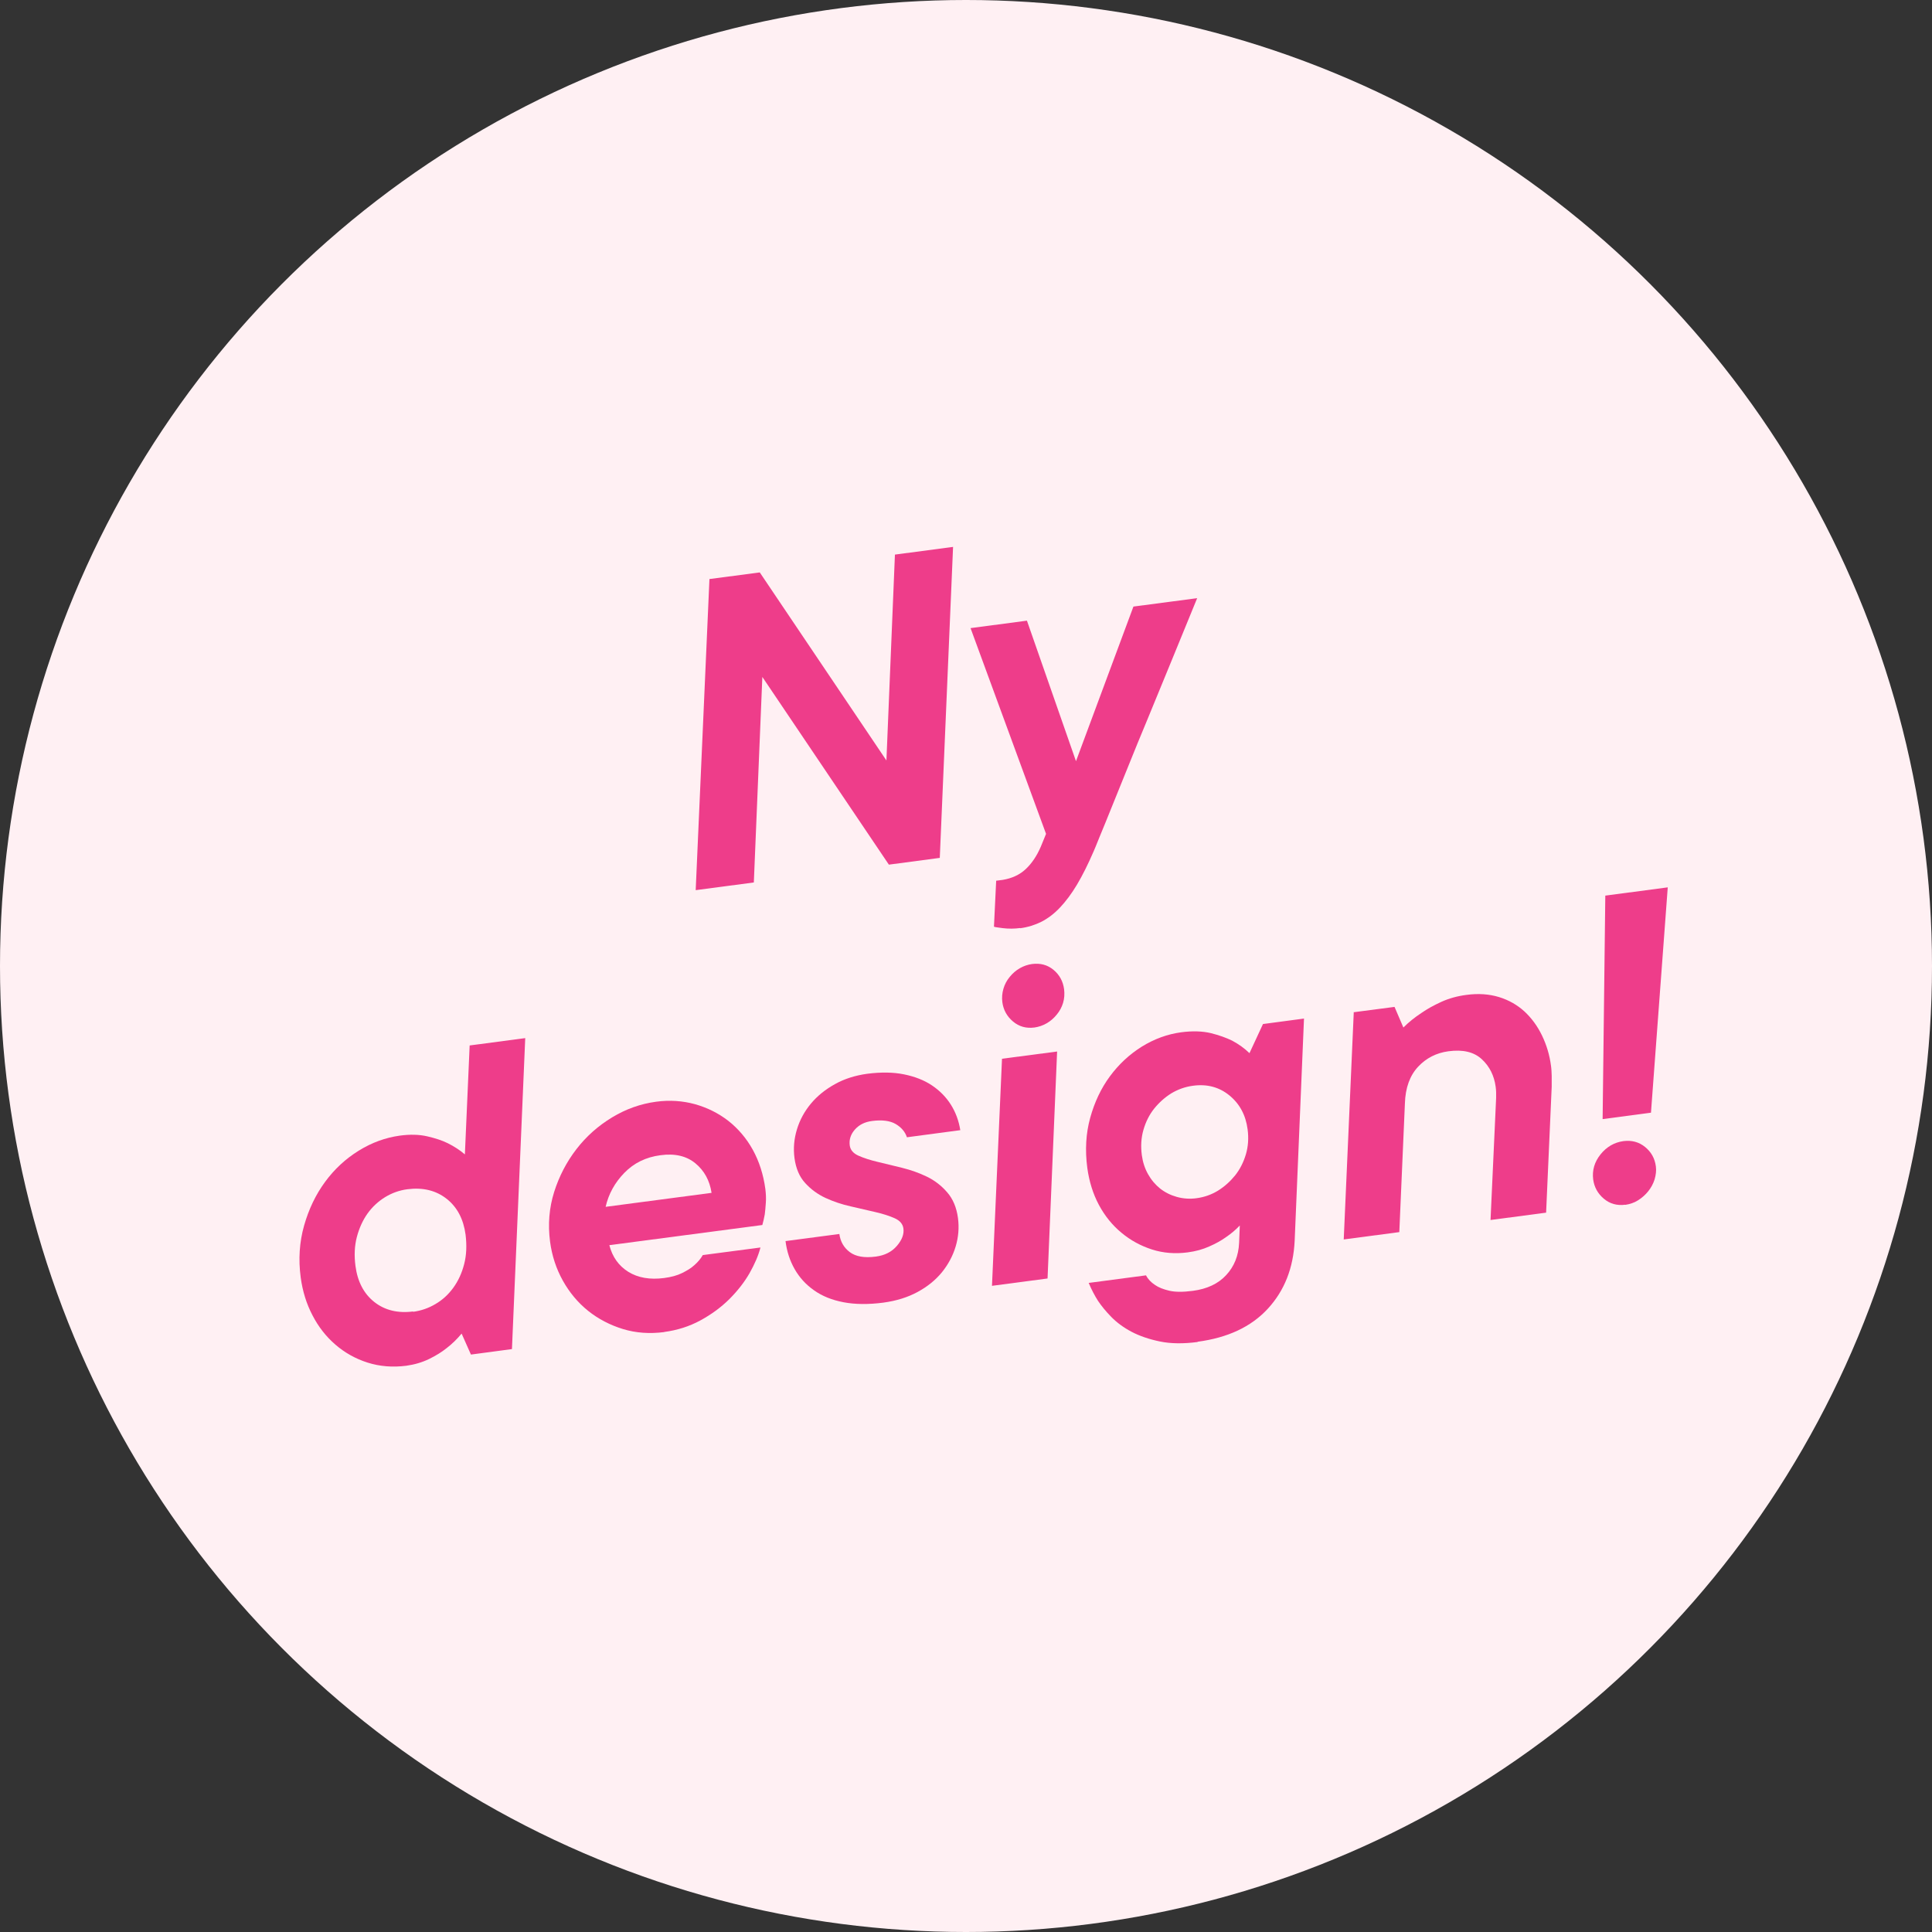
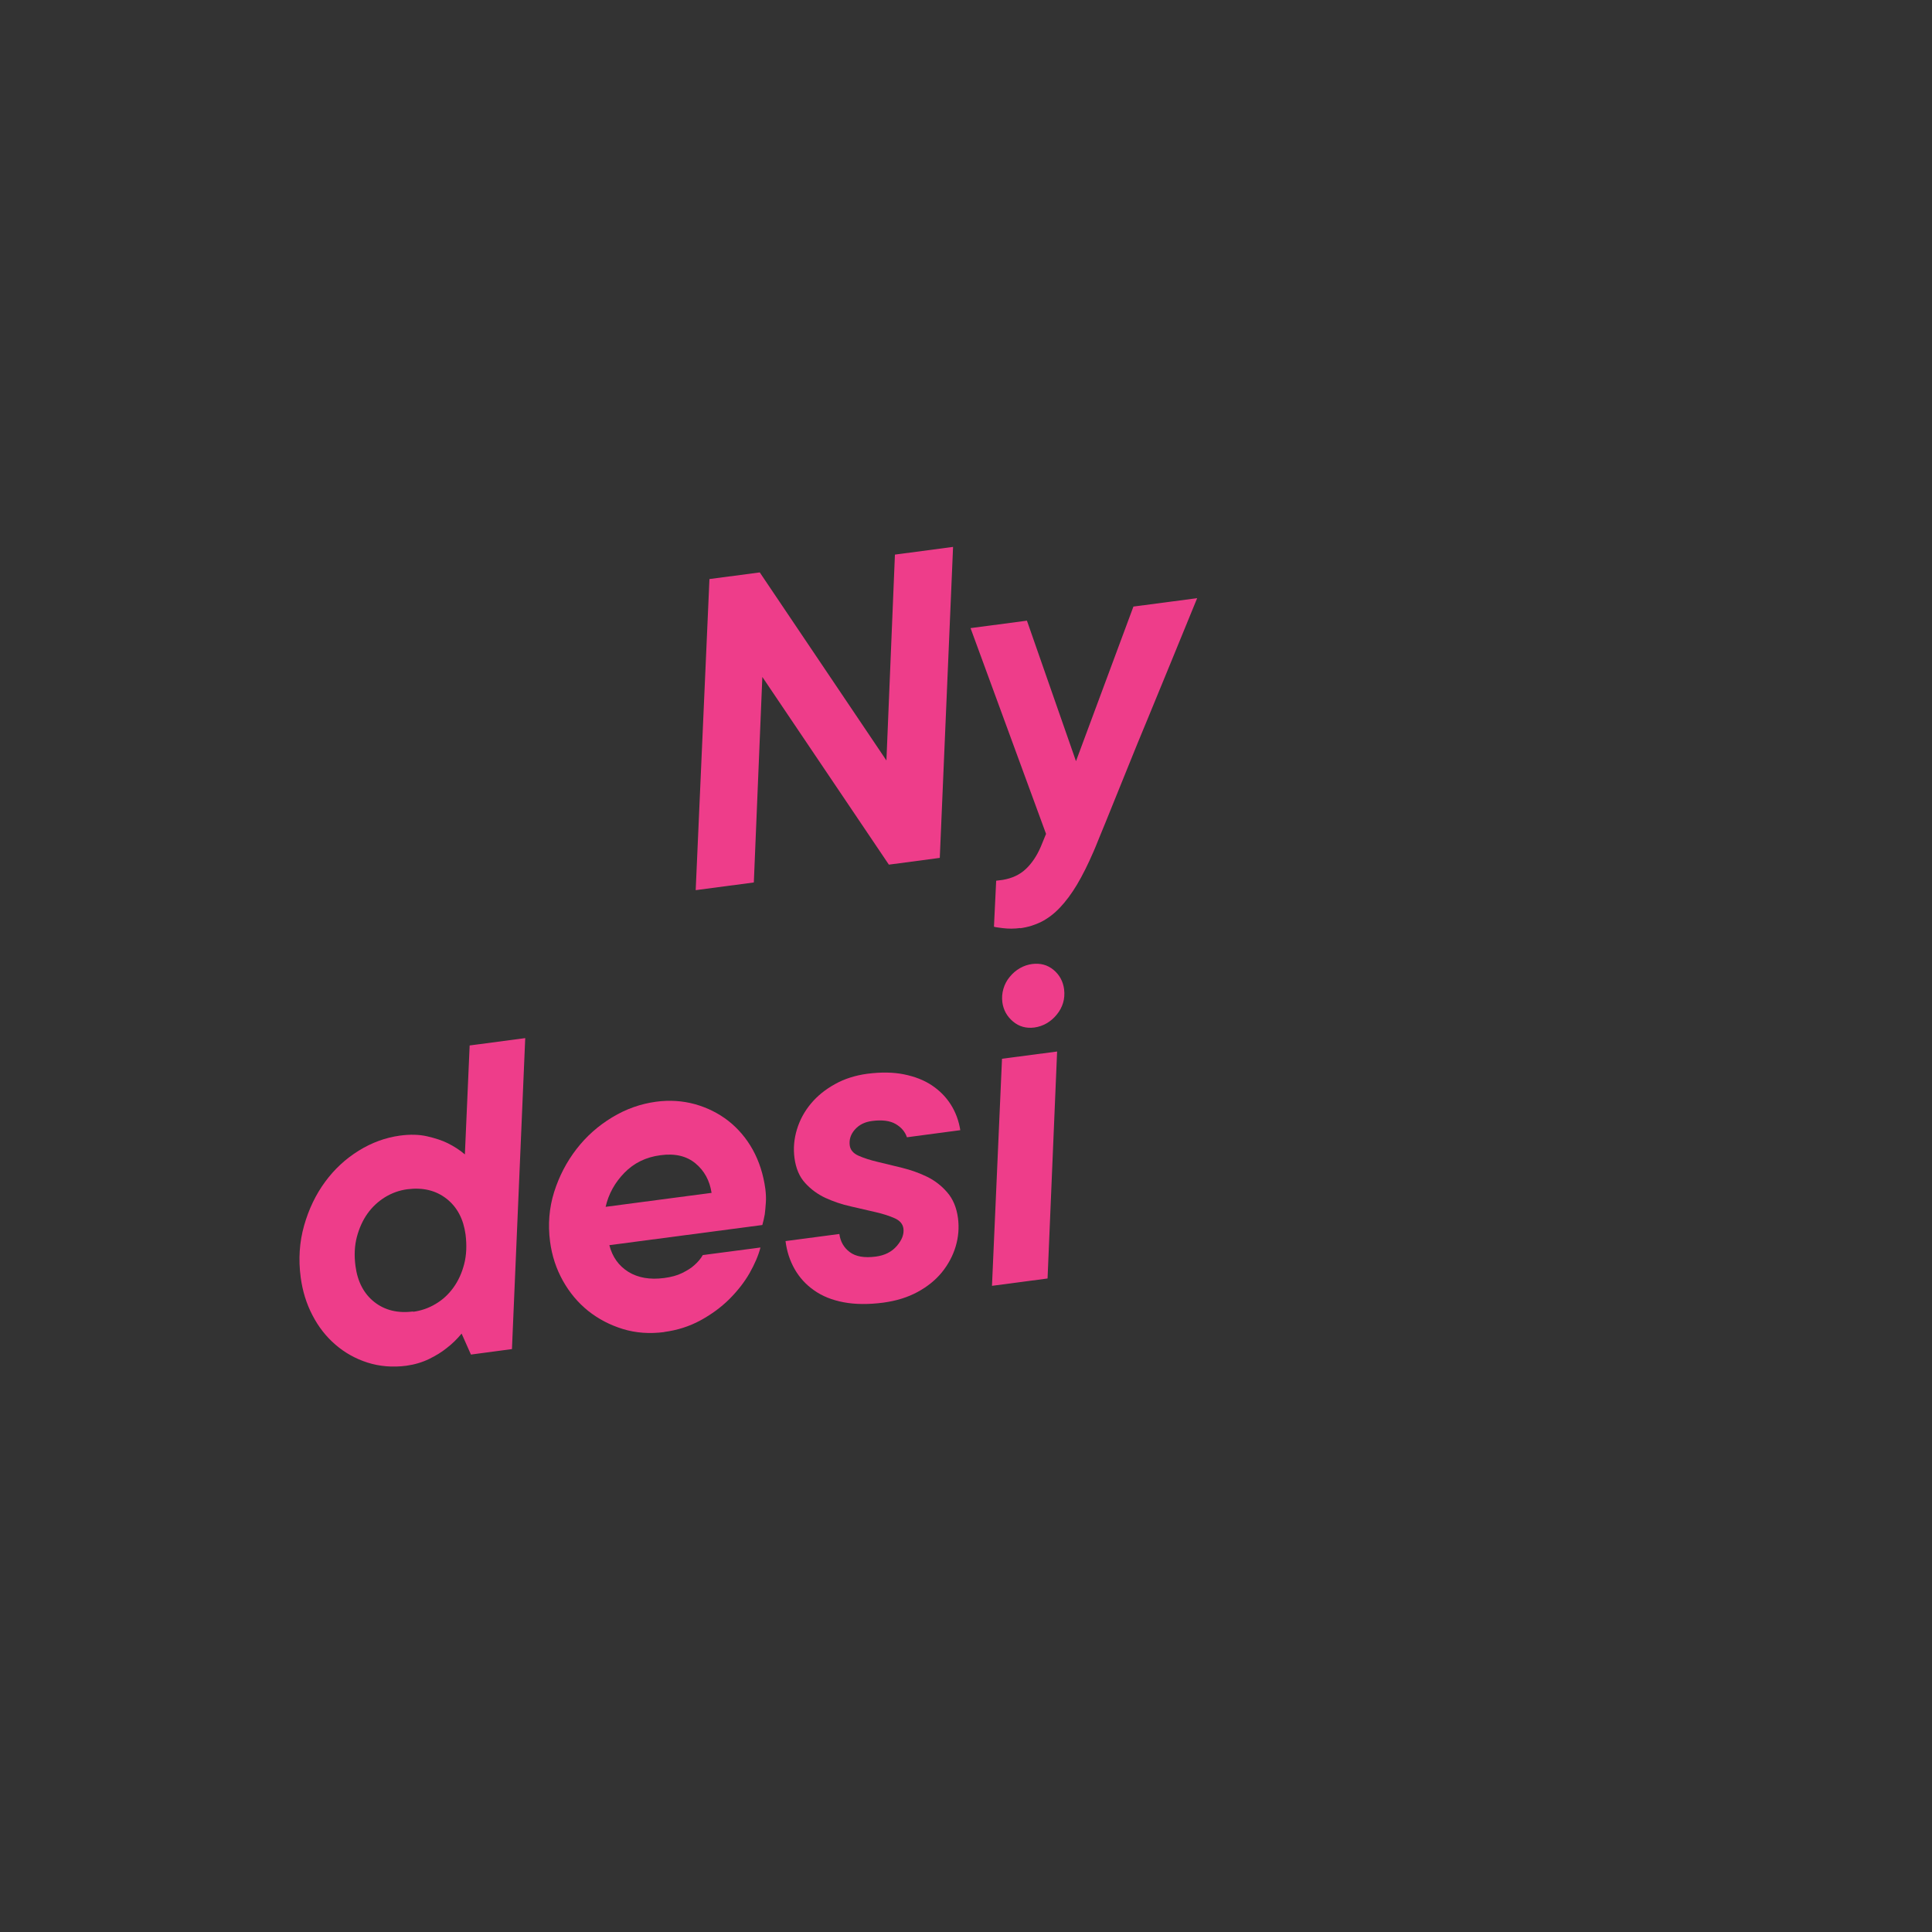
<svg xmlns="http://www.w3.org/2000/svg" id="Lager_2" viewBox="0 0 165.82 165.82">
  <rect x="0" y="0" width="165.82" height="165.82" fill="#333333" stroke="none" />
  <g id="Layer_1">
-     <circle cx="82.91" cy="82.91" r="82.91" fill="#FFF0F3" />
    <g>
      <path d="M60.88,49.7l4.33-.57,10.87,16.14,.73-17.67,4.99-.66-1.14,26.69-4.37,.58-10.86-16.11-.73,17.64-4.99,.66,1.18-26.69Z" fill="#EE3D8A" />
      <path d="M87.57,79.65c-.51,.07-1.02,.07-1.51,.01-.49-.06-.74-.1-.75-.13l.19-3.94,.55-.07c.8-.13,1.47-.44,1.99-.93,.52-.49,.95-1.13,1.29-1.92l.45-1.1-6.48-17.66,4.84-.64,4.21,12.06,4.93-13.27,5.47-.72c-1.58,3.87-3.01,7.35-4.29,10.46-.55,1.32-1.09,2.63-1.61,3.93-.52,1.3-1,2.47-1.42,3.51-.42,1.04-.77,1.91-1.06,2.6-.28,.7-.45,1.11-.51,1.24-.48,1.11-.95,2.05-1.42,2.84s-.96,1.44-1.46,1.97c-.5,.53-1.03,.93-1.59,1.22-.56,.28-1.17,.47-1.83,.56Z" fill="#EE3D8A" />
      <path d="M34.87,117.22c-1.17,.15-2.28,.06-3.32-.27-1.04-.33-1.96-.85-2.76-1.54-.8-.69-1.46-1.53-1.97-2.52-.52-.99-.85-2.07-1.01-3.24-.21-1.56-.11-3.05,.29-4.46,.4-1.41,1-2.66,1.8-3.75,.8-1.09,1.76-1.98,2.89-2.68,1.13-.7,2.3-1.12,3.52-1.29,.88-.12,1.67-.1,2.36,.06,.69,.16,1.28,.35,1.76,.59,.56,.28,1.05,.6,1.47,.96l.41-9.35,4.77-.63-1.14,26.69-3.52,.47-.8-1.8c-.39,.47-.82,.89-1.29,1.25-.41,.33-.91,.64-1.5,.93-.6,.29-1.25,.48-1.96,.58Zm.58-4.63c.68-.09,1.33-.31,1.93-.67,.6-.35,1.11-.82,1.53-1.4,.42-.58,.73-1.25,.93-2.03,.2-.77,.23-1.61,.12-2.52-.18-1.34-.72-2.37-1.64-3.09-.91-.71-2.03-.98-3.35-.81-.69,.09-1.33,.32-1.92,.68-.6,.37-1.1,.84-1.51,1.41-.41,.58-.71,1.25-.91,2-.2,.76-.24,1.59-.12,2.5,.18,1.35,.72,2.38,1.62,3.09,.9,.71,2.02,.98,3.33,.81Z" fill="#EE3D8A" />
      <path d="M57.01,114.33c-1.25,.16-2.43,.08-3.54-.26s-2.11-.86-2.99-1.56c-.88-.71-1.6-1.57-2.17-2.59-.57-1.02-.94-2.14-1.1-3.36-.19-1.47-.08-2.88,.35-4.25,.43-1.36,1.07-2.59,1.92-3.69,.85-1.1,1.87-2,3.06-2.72,1.19-.72,2.44-1.16,3.76-1.34,1.17-.16,2.29-.08,3.35,.21,1.06,.3,2.01,.77,2.86,1.43,.84,.66,1.55,1.49,2.1,2.48,.55,1,.91,2.12,1.08,3.37,.05,.42,.07,.81,.04,1.19-.02,.38-.06,.7-.09,.98-.06,.33-.13,.64-.21,.92l-13.13,1.73c.26,1.01,.8,1.77,1.63,2.29,.83,.51,1.85,.69,3.07,.53,.61-.08,1.13-.22,1.55-.43s.77-.42,1.03-.66c.31-.27,.56-.56,.74-.88l4.95-.65c-.18,.7-.5,1.43-.94,2.21-.45,.78-1.03,1.52-1.74,2.23-.71,.7-1.54,1.31-2.48,1.82-.94,.51-1.97,.84-3.1,.99Zm4.06-11.96c-.16-1.05-.62-1.89-1.38-2.52s-1.76-.87-3-.7c-1.25,.16-2.28,.67-3.1,1.51-.82,.84-1.36,1.82-1.61,2.92l9.1-1.2Z" fill="#EE3D8A" />
      <path d="M75.84,111.8c-1.3,.17-2.44,.16-3.44-.03-1-.19-1.84-.53-2.54-1.03-.7-.49-1.25-1.1-1.66-1.82-.41-.72-.67-1.52-.78-2.4l4.62-.61c.09,.66,.39,1.18,.9,1.56,.51,.38,1.25,.51,2.23,.38,.76-.1,1.36-.4,1.8-.91s.63-1,.57-1.49c-.05-.39-.3-.69-.75-.89-.45-.2-1-.38-1.66-.53-.65-.15-1.36-.31-2.12-.49-.76-.17-1.47-.41-2.15-.72-.67-.31-1.26-.74-1.75-1.28-.5-.54-.8-1.26-.92-2.14-.11-.83-.04-1.65,.21-2.47,.25-.82,.65-1.55,1.2-2.21,.55-.66,1.23-1.21,2.06-1.67,.82-.46,1.75-.75,2.77-.89,1.17-.15,2.23-.14,3.16,.05,.93,.19,1.73,.5,2.4,.95,.67,.45,1.21,1,1.62,1.65,.41,.65,.68,1.38,.81,2.19l-4.58,.61c-.16-.48-.49-.86-.97-1.14-.48-.28-1.16-.37-2.01-.26-.64,.08-1.13,.33-1.49,.74-.36,.41-.5,.86-.44,1.35,.05,.39,.3,.69,.75,.89,.45,.2,1,.38,1.64,.53,.64,.15,1.34,.32,2.1,.51,.76,.19,1.47,.44,2.13,.76,.66,.32,1.25,.77,1.74,1.34,.5,.57,.81,1.31,.93,2.21,.11,.83,.04,1.65-.2,2.45-.24,.8-.64,1.54-1.18,2.21-.55,.67-1.24,1.23-2.09,1.69-.85,.46-1.82,.76-2.92,.91Z" fill="#EE3D8A" />
      <path d="M86,90.87l4.73-.62-.82,19.48-4.77,.63,.86-19.48Zm2.78-2.68c-.71,.09-1.32-.08-1.84-.52-.52-.44-.82-.99-.91-1.65-.05-.39-.02-.77,.09-1.15s.29-.72,.54-1.02c.25-.31,.54-.56,.87-.75,.33-.19,.69-.31,1.05-.36,.71-.09,1.32,.07,1.84,.5,.52,.43,.82,.99,.91,1.67,.05,.42,.02,.81-.09,1.17s-.29,.7-.54,1c-.25,.31-.54,.56-.87,.75-.33,.19-.69,.31-1.05,.36Z" fill="#EE3D8A" />
-       <path d="M102.8,115.18c-1.22,.16-2.3,.15-3.23-.04-.93-.19-1.75-.47-2.44-.83-.7-.37-1.28-.8-1.75-1.28-.48-.49-.85-.95-1.14-1.38-.28-.44-.55-.95-.8-1.54l4.92-.65c.17,.33,.43,.6,.78,.83,.3,.21,.71,.37,1.22,.49,.51,.12,1.18,.12,2.02,.01,1.22-.16,2.18-.61,2.86-1.35,.69-.74,1.06-1.66,1.11-2.76l.06-1.5c-.35,.37-.75,.71-1.21,1.02-.39,.28-.86,.54-1.41,.78-.55,.25-1.17,.42-1.86,.51-1.08,.14-2.09,.06-3.06-.25-.96-.31-1.83-.78-2.61-1.43-.78-.64-1.43-1.44-1.94-2.39-.51-.95-.84-2.02-1-3.19-.2-1.52-.12-2.95,.25-4.29,.37-1.34,.93-2.53,1.69-3.56,.76-1.03,1.67-1.88,2.74-2.55,1.07-.66,2.19-1.07,3.37-1.23,.98-.13,1.83-.1,2.55,.07,.72,.18,1.33,.4,1.84,.65,.56,.3,1.06,.66,1.48,1.07l1.16-2.5,3.52-.47-.8,19.06c-.11,2.35-.88,4.3-2.31,5.85s-3.44,2.49-6.03,2.83Zm-.1-12.34c.66-.09,1.27-.3,1.84-.65,.56-.35,1.05-.79,1.47-1.31,.42-.53,.72-1.13,.92-1.8,.2-.67,.25-1.39,.15-2.15-.16-1.22-.68-2.19-1.56-2.91-.88-.72-1.93-1-3.15-.83-.66,.09-1.27,.31-1.84,.65-.56,.35-1.05,.79-1.47,1.31-.42,.53-.72,1.13-.92,1.82-.2,.69-.24,1.41-.14,2.17,.08,.59,.25,1.13,.53,1.63,.28,.5,.63,.91,1.04,1.24,.42,.33,.9,.57,1.44,.72,.54,.15,1.11,.19,1.69,.11Z" fill="#EE3D8A" />
-       <path d="M116.17,86.88l3.52-.46,.76,1.77c.46-.46,.98-.88,1.55-1.25,.48-.34,1.05-.65,1.7-.95,.66-.3,1.38-.5,2.16-.6,1.03-.14,1.96-.07,2.81,.19,.84,.26,1.57,.68,2.18,1.24,.61,.57,1.11,1.25,1.5,2.06,.39,.81,.65,1.67,.77,2.6,.04,.27,.05,.56,.06,.87,0,.31,0,.62,0,.92l-.48,10.81-4.77,.63,.48-10.48c0-.17,0-.34,0-.48,0-.15-.02-.31-.04-.48-.13-.95-.52-1.74-1.19-2.36-.67-.62-1.62-.85-2.87-.68-1.03,.14-1.9,.58-2.6,1.33s-1.09,1.8-1.13,3.15l-.48,11.04-4.77,.63,.86-19.48Z" fill="#EE3D8A" />
-       <path d="M139.49,103.4c-.71,.09-1.32-.08-1.84-.52-.52-.44-.82-.99-.91-1.65-.1-.78,.11-1.5,.63-2.15,.52-.65,1.18-1.03,1.96-1.14,.71-.09,1.33,.07,1.86,.5s.84,.98,.93,1.67c.05,.37,0,.74-.11,1.12-.12,.38-.31,.72-.55,1.02-.25,.31-.54,.56-.87,.77-.33,.21-.7,.33-1.09,.39Zm-1.71-26.53l5.36-.71-1.44,19.34-4.15,.55,.23-19.18Z" fill="#EE3D8A" />
    </g>
  </g>
</svg>